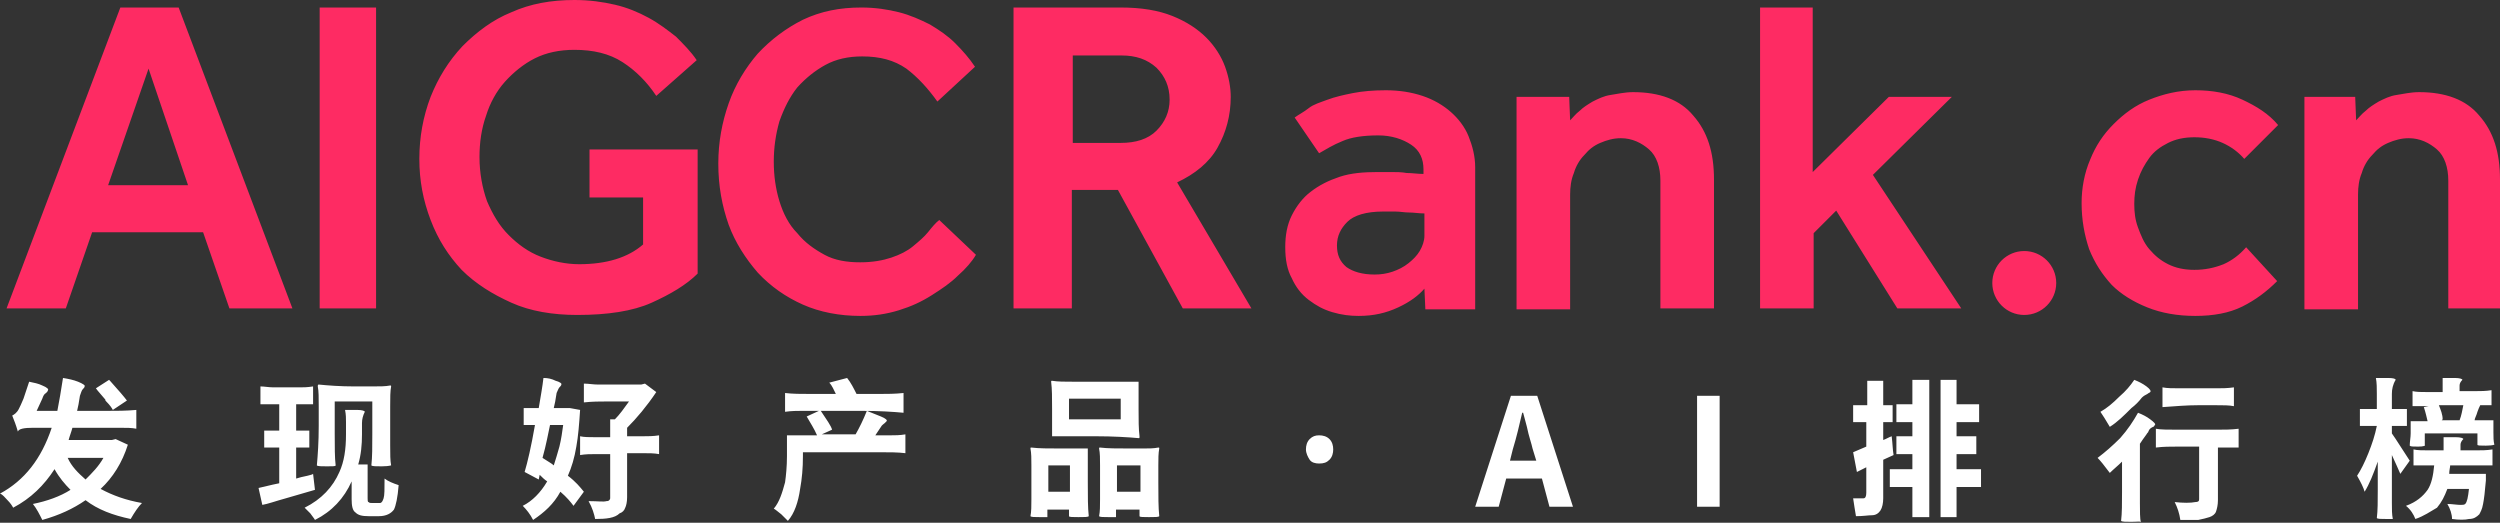
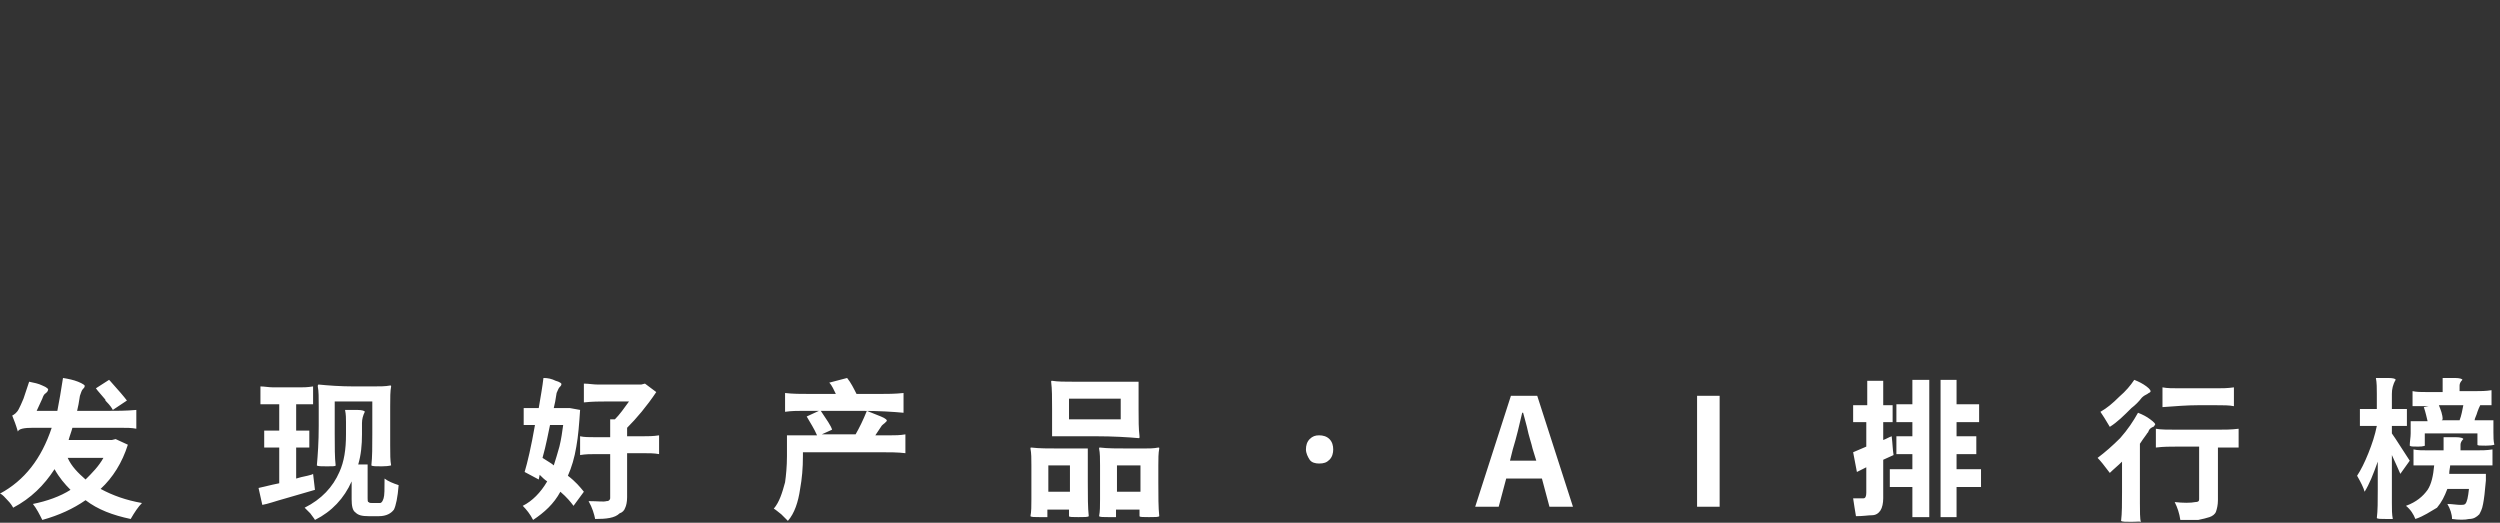
<svg xmlns="http://www.w3.org/2000/svg" fill="none" version="1.1" width="114.777" height="24" viewBox="0 0 114.777 24">
  <rect x="0" y="0" width="114.777" height="24" fill="#333333" stroke="none" />
  <defs>
    <clipPath id="master_svg0_704_8230/781_03358">
      <rect x="0" y="0" width="114.777" height="24" rx="0" />
    </clipPath>
  </defs>
  <g clip-path="url(#master_svg0_704_8230/781_03358)">
    <g>
      <path d="M60.561,21.281C60.388,21.281,60.216,21.237,60.129,21.108C60.043,20.978,59.957,20.806,59.957,20.633C59.957,20.46,60,20.288,60.129,20.158C60.259,20.029,60.388,19.986,60.561,19.986C60.734,19.986,60.906,20.029,61.036,20.158C61.165,20.288,61.209,20.46,61.209,20.633C61.209,20.806,61.165,20.978,61.036,21.108C60.906,21.237,60.777,21.281,60.561,21.281ZM1.942,23.871C1.813,23.612,1.683,23.353,1.511,23.137C2.158,23.007,2.763,22.791,3.237,22.489C2.978,22.23,2.719,21.928,2.504,21.54C2.029,22.273,1.424,22.878,0.604,23.309C0.561,23.223,0.475,23.094,0.345,22.964C0.216,22.835,0.129,22.705,0,22.662C1.122,22.058,1.899,21.065,2.374,19.64L1.511,19.64C1.122,19.64,0.863,19.683,0.82,19.813C0.734,19.511,0.647,19.295,0.561,19.079C0.647,19.036,0.777,18.95,0.863,18.777C0.906,18.691,0.993,18.518,1.079,18.302C1.165,18.043,1.252,17.784,1.338,17.525C1.554,17.568,1.77,17.612,1.942,17.698C2.158,17.784,2.245,17.871,2.201,17.914C2.201,17.957,2.158,18,2.115,18.043C2.029,18.086,1.986,18.173,1.942,18.302C1.856,18.475,1.77,18.691,1.683,18.863L2.633,18.863C2.719,18.432,2.806,17.914,2.892,17.353C3.151,17.396,3.367,17.439,3.583,17.525C3.799,17.612,3.928,17.698,3.885,17.741C3.885,17.784,3.842,17.827,3.799,17.871C3.755,17.914,3.712,18.043,3.669,18.173C3.626,18.475,3.583,18.691,3.54,18.863L4.921,18.863C5.353,18.863,5.784,18.863,6.259,18.82C6.259,18.863,6.259,18.993,6.259,19.252Q6.259,19.511,6.259,19.683C6.043,19.64,5.827,19.64,5.525,19.64L4.791,19.64L3.324,19.64C3.281,19.813,3.194,20.029,3.151,20.201L5.137,20.201L5.309,20.158L5.87,20.417C5.612,21.237,5.18,21.928,4.619,22.446C5.18,22.748,5.784,22.964,6.518,23.094C6.345,23.266,6.173,23.525,6,23.827C5.18,23.655,4.489,23.396,3.928,22.964C3.367,23.353,2.719,23.655,1.942,23.871ZM3.928,22.014C4.23,21.712,4.532,21.41,4.748,21.022L3.928,21.022L3.108,21.022C3.281,21.41,3.583,21.712,3.928,22.014ZM5.18,18.82C5.137,18.734,5.05,18.604,4.878,18.432C4.835,18.389,4.835,18.389,4.835,18.345C4.662,18.13,4.489,17.957,4.403,17.827L5.007,17.439L5.05,17.482C5.439,17.914,5.698,18.216,5.827,18.389L5.18,18.82ZM12.043,23.18L11.87,22.403C12.086,22.36,12.389,22.273,12.82,22.187L12.82,20.547L12.475,20.547C12.345,20.547,12.216,20.547,12.13,20.547Q12.13,20.417,12.13,20.158Q12.13,19.899,12.13,19.77C12.216,19.77,12.345,19.77,12.475,19.77L12.82,19.77L12.82,18.561L12.389,18.561C12.259,18.561,12.13,18.561,11.957,18.561Q11.957,18.432,11.957,18.173C11.957,17.914,11.957,17.784,11.957,17.741C12.13,17.741,12.345,17.784,12.561,17.784L13.165,17.784L13.77,17.784C13.899,17.784,14.115,17.784,14.374,17.741Q14.374,17.871,14.374,18.173Q14.374,18.475,14.374,18.561C14.288,18.561,14.158,18.561,13.986,18.561L13.597,18.561L13.597,19.77L13.899,19.77C13.986,19.77,14.072,19.77,14.201,19.77Q14.201,19.899,14.201,20.158Q14.201,20.417,14.201,20.547C14.115,20.547,13.986,20.547,13.899,20.547L13.597,20.547L13.597,21.971C13.727,21.928,13.899,21.885,14.115,21.842C14.245,21.799,14.331,21.799,14.374,21.755L14.46,22.489C14.158,22.576,13.727,22.705,13.122,22.878C12.648,23.007,12.302,23.137,12.043,23.18ZM14.46,23.871C14.417,23.784,14.331,23.698,14.245,23.568C14.115,23.439,14.029,23.353,13.986,23.309C14.763,22.921,15.281,22.36,15.583,21.669C15.799,21.194,15.885,20.633,15.885,19.942L15.885,19.381C15.885,19.209,15.885,19.036,15.842,18.82C16.014,18.82,16.187,18.82,16.403,18.82C16.619,18.82,16.748,18.863,16.748,18.907C16.662,19.079,16.619,19.252,16.619,19.424L16.619,19.942C16.619,20.417,16.576,20.892,16.446,21.324L16.878,21.324L16.878,22.101L16.878,22.878C16.878,22.964,16.878,23.05,16.921,23.05C16.964,23.094,17.007,23.094,17.093,23.094L17.439,23.094C17.525,23.094,17.568,23.007,17.611,22.878C17.655,22.748,17.655,22.446,17.655,21.971C17.827,22.101,18.043,22.187,18.302,22.273C18.259,22.835,18.173,23.223,18.086,23.396C17.957,23.568,17.741,23.698,17.396,23.698L16.921,23.698C16.619,23.698,16.446,23.655,16.317,23.525C16.187,23.439,16.144,23.223,16.144,22.921L16.144,22.101C15.799,22.878,15.237,23.482,14.46,23.871ZM15.022,21.41C14.763,21.41,14.59,21.41,14.547,21.367C14.59,20.892,14.633,20.288,14.633,19.554L14.633,18.647C14.633,18.259,14.633,17.957,14.59,17.741C14.59,17.698,14.59,17.655,14.633,17.655C15.065,17.698,15.626,17.741,16.273,17.741L17.093,17.741C17.439,17.741,17.698,17.741,17.914,17.698C17.957,17.698,17.957,17.698,17.957,17.741C17.914,17.957,17.914,18.259,17.914,18.647L17.914,19.554L17.914,20.46C17.914,20.849,17.914,21.151,17.957,21.367Q17.784,21.41,17.525,21.41C17.266,21.41,17.093,21.41,17.05,21.367C17.093,20.978,17.093,20.504,17.093,19.899L17.093,18.432L15.367,18.432L15.367,19.899C15.367,20.504,15.367,21.022,15.41,21.367C15.41,21.41,15.281,21.41,15.022,21.41ZM67.727,23.266L69.367,18.173L70.576,18.173L71.396,20.719L72.216,23.266L71.137,23.266L70.791,21.971L69.151,21.971L68.806,23.266L67.727,23.266ZM69.324,21.151L69.928,21.151L70.532,21.151L70.36,20.59C70.317,20.374,70.187,20.029,70.101,19.597C70.014,19.295,69.971,19.079,69.928,18.95L69.885,18.95C69.755,19.511,69.626,20.072,69.453,20.633L69.324,21.151ZM24.475,23.871C24.345,23.612,24.173,23.396,24,23.223C24.432,23.007,24.82,22.619,25.122,22.101C24.993,22.014,24.907,21.928,24.777,21.799L24.734,22.014L24.086,21.669C24.216,21.237,24.389,20.504,24.561,19.511L24.302,19.511C24.259,19.511,24.13,19.511,24.043,19.511Q24.043,19.381,24.043,19.122Q24.043,18.863,24.043,18.734C24.173,18.734,24.259,18.734,24.389,18.734L24.734,18.734C24.82,18.216,24.907,17.741,24.95,17.353C25.166,17.353,25.338,17.396,25.511,17.482C25.683,17.525,25.813,17.612,25.77,17.655C25.77,17.698,25.727,17.741,25.683,17.784C25.64,17.827,25.597,17.957,25.554,18.043C25.511,18.345,25.468,18.561,25.424,18.734L26.029,18.734L26.158,18.734L26.633,18.82C26.59,19.468,26.547,20.029,26.46,20.504C26.374,21.022,26.245,21.453,26.072,21.842C26.417,22.101,26.633,22.36,26.806,22.576L26.331,23.223C26.201,23.05,26.029,22.835,25.727,22.576C25.424,23.137,24.993,23.525,24.475,23.871ZM25.424,21.367C25.511,21.108,25.597,20.806,25.683,20.504C25.77,20.158,25.813,19.813,25.856,19.511L25.252,19.511C25.166,19.899,25.079,20.417,24.907,21.022C25.166,21.194,25.338,21.281,25.424,21.367ZM27.324,23.827C27.281,23.612,27.194,23.309,27.022,23.007C27.453,23.007,27.712,23.05,27.842,23.007C27.885,23.007,27.928,23.007,27.971,22.964Q28.014,22.921,28.014,22.878L28.014,20.849L27.324,20.849C27.108,20.849,26.892,20.849,26.633,20.892Q26.633,20.719,26.633,20.46C26.633,20.201,26.633,20.072,26.633,20.029C26.806,20.072,27.065,20.072,27.324,20.072L28.014,20.072L28.014,19.252L28.23,19.252C28.446,19.036,28.662,18.734,28.878,18.432L27.842,18.432C27.54,18.432,27.194,18.432,26.806,18.475C26.806,18.432,26.806,18.302,26.806,18.043C26.806,17.784,26.806,17.655,26.806,17.612C27.022,17.612,27.237,17.655,27.453,17.655L28.101,17.655L29.439,17.655L29.611,17.612L30.13,18C29.698,18.647,29.223,19.209,28.791,19.64L28.791,20.029L29.525,20.029C29.741,20.029,30,20.029,30.259,19.986Q30.259,20.158,30.259,20.417C30.259,20.676,30.259,20.806,30.259,20.849C30.043,20.806,29.784,20.806,29.525,20.806L28.791,20.806L28.791,22.835C28.791,23.05,28.748,23.223,28.705,23.309C28.662,23.439,28.576,23.525,28.446,23.568C28.23,23.784,27.842,23.827,27.324,23.827ZM36.173,23.914C36.086,23.827,36,23.741,35.87,23.612C35.698,23.482,35.611,23.396,35.525,23.353C35.784,23.05,35.914,22.619,36.043,22.144C36.086,21.842,36.13,21.41,36.13,20.935L36.13,19.986L37.511,19.986C37.381,19.683,37.209,19.424,37.036,19.122L37.597,18.863L36.82,18.863C36.604,18.863,36.345,18.863,36.043,18.906Q36.043,18.734,36.043,18.475Q36.043,18.216,36.043,18.043C36.389,18.086,36.777,18.086,37.209,18.086L38.374,18.086C38.288,17.914,38.201,17.698,38.072,17.568L38.892,17.353C39.065,17.568,39.194,17.827,39.324,18.086L40.403,18.086C40.705,18.086,41.093,18.086,41.482,18.043C41.482,18.086,41.482,18.216,41.482,18.475C41.482,18.734,41.482,18.906,41.482,18.95C41.007,18.906,40.36,18.863,39.583,18.863L37.683,18.863C37.942,19.252,38.158,19.554,38.201,19.727L37.727,19.942L39.281,19.942C39.453,19.64,39.626,19.295,39.798,18.863C40.014,18.95,40.23,19.036,40.446,19.122C40.662,19.209,40.748,19.295,40.705,19.338C40.662,19.381,40.662,19.381,40.619,19.424C40.575,19.468,40.489,19.511,40.446,19.597C40.36,19.727,40.273,19.856,40.187,19.986L40.878,19.986C41.093,19.986,41.309,19.986,41.568,19.942Q41.568,20.115,41.568,20.374Q41.568,20.633,41.568,20.806C41.223,20.763,40.834,20.763,40.403,20.763L39.237,20.763L36.863,20.763L36.863,20.935C36.863,21.496,36.82,21.971,36.734,22.446C36.648,23.05,36.475,23.568,36.173,23.914ZM47.741,23.741C47.482,23.741,47.352,23.741,47.309,23.698C47.352,23.482,47.352,23.223,47.352,22.921L47.352,22.144L47.352,21.367C47.352,21.065,47.352,20.806,47.309,20.59C47.309,20.547,47.309,20.547,47.352,20.547C47.698,20.59,48.13,20.59,48.647,20.59L49.942,20.59L49.942,22.144C49.942,22.791,49.942,23.309,49.986,23.698C49.942,23.741,49.813,23.741,49.511,23.741C49.252,23.741,49.079,23.741,49.079,23.698L49.079,23.655Q49.079,23.612,49.079,23.568L49.079,23.396L48.086,23.396L48.086,23.568C48.086,23.612,48.086,23.612,48.086,23.655C48.086,23.698,48.086,23.698,48.086,23.741C48.13,23.741,48,23.741,47.741,23.741ZM48.13,22.576L49.122,22.576L49.122,21.971L49.122,21.367L48.13,21.367L48.13,22.576ZM52.273,20.115C51.798,20.072,51.108,20.029,50.288,20.029L48.302,20.029L48.302,18.777C48.302,18.259,48.302,17.871,48.259,17.525C48.259,17.482,48.259,17.482,48.302,17.482C48.561,17.525,48.863,17.525,49.295,17.525L50.288,17.525L52.273,17.525L52.273,18.777C52.273,19.295,52.273,19.683,52.316,20.029C52.316,20.115,52.316,20.115,52.273,20.115ZM49.079,19.252L50.245,19.252L51.453,19.252L51.453,18.302L49.079,18.302L49.079,19.252ZM50.892,23.741C50.633,23.741,50.504,23.741,50.46,23.698C50.504,23.482,50.504,23.223,50.504,22.921L50.504,22.144L50.504,21.367C50.504,21.065,50.504,20.806,50.46,20.59C50.46,20.547,50.46,20.547,50.504,20.547C50.849,20.59,51.281,20.59,51.842,20.59L52.532,20.59C52.748,20.59,52.964,20.59,53.18,20.547C53.223,20.547,53.223,20.547,53.223,20.59C53.18,20.806,53.18,21.065,53.18,21.367L53.18,22.144C53.18,22.791,53.18,23.309,53.223,23.698C53.18,23.741,53.05,23.741,52.748,23.741C52.489,23.741,52.316,23.741,52.316,23.698L52.316,23.655Q52.316,23.612,52.316,23.568L52.316,23.396L51.237,23.396L51.237,23.568C51.237,23.612,51.237,23.612,51.237,23.655C51.237,23.698,51.237,23.698,51.237,23.741C51.281,23.741,51.151,23.741,50.892,23.741ZM51.281,22.576L52.36,22.576L52.36,21.367L51.281,21.367L51.281,21.971L51.281,22.576ZM97.856,23.957C97.597,23.957,97.424,23.957,97.381,23.914C97.424,23.568,97.424,23.094,97.424,22.576L97.424,21.194C97.252,21.367,97.036,21.54,96.863,21.712C96.604,21.367,96.432,21.151,96.302,21.022C96.647,20.763,96.993,20.46,97.338,20.115C97.683,19.727,97.942,19.338,98.158,18.95C98.374,19.036,98.547,19.122,98.719,19.252C98.892,19.381,98.978,19.468,98.935,19.511C98.892,19.554,98.892,19.597,98.849,19.597C98.763,19.64,98.676,19.684,98.633,19.813C98.633,19.856,98.59,19.856,98.547,19.942C98.417,20.115,98.331,20.245,98.245,20.374L98.245,22.187L98.245,23.094C98.245,23.482,98.245,23.784,98.288,24C98.288,23.914,98.158,23.957,97.856,23.957ZM96.863,19.597C96.691,19.295,96.518,19.036,96.432,18.907C96.734,18.734,96.993,18.518,97.295,18.216C97.597,17.957,97.813,17.698,97.986,17.439C98.201,17.525,98.374,17.612,98.547,17.741C98.719,17.871,98.763,17.957,98.719,18C98.676,18.043,98.633,18.043,98.59,18.086C98.504,18.13,98.417,18.173,98.331,18.259C98.201,18.432,98.029,18.604,97.856,18.734C97.511,19.079,97.209,19.381,96.863,19.597ZM100.101,23.871C100.057,23.568,99.971,23.309,99.842,23.05C100.23,23.094,100.575,23.094,100.791,23.05C100.921,23.05,100.964,23.007,100.964,22.921L100.964,20.504L99.971,20.504C99.626,20.504,99.324,20.504,98.978,20.547C98.978,20.504,98.978,20.374,98.978,20.115C98.978,19.856,98.978,19.727,98.978,19.684C99.194,19.727,99.54,19.727,99.928,19.727L100.878,19.727L101.827,19.727C102.129,19.727,102.432,19.727,102.777,19.684Q102.777,19.856,102.777,20.115C102.777,20.374,102.777,20.504,102.777,20.547C102.647,20.547,102.518,20.547,102.302,20.547L101.827,20.547L101.827,22.964C101.827,23.18,101.784,23.353,101.741,23.482C101.698,23.612,101.568,23.698,101.439,23.741C101.309,23.784,101.137,23.827,100.921,23.871C100.705,23.871,100.446,23.871,100.101,23.871ZM99.281,18.691C99.281,18.648,99.281,18.518,99.281,18.216Q99.281,17.957,99.281,17.784C99.496,17.827,99.755,17.827,100.101,17.827L100.921,17.827L101.741,17.827C102,17.827,102.259,17.827,102.561,17.784Q102.561,17.957,102.561,18.216C102.561,18.475,102.561,18.604,102.561,18.648C102.345,18.604,102.086,18.604,101.741,18.604L100.921,18.604C100.403,18.604,99.885,18.648,99.281,18.691ZM77.914,23.266L77.914,18.173L78.95,18.173L78.95,20.719L78.95,23.266L77.914,23.266ZM109.554,23.827C109.295,23.827,109.165,23.827,109.122,23.784C109.165,23.439,109.165,23.007,109.165,22.489L109.165,21.194C108.95,21.799,108.777,22.23,108.561,22.576C108.518,22.403,108.388,22.144,108.216,21.842C108.388,21.583,108.561,21.237,108.734,20.806C108.906,20.374,109.036,19.986,109.122,19.554L108.734,19.554C108.604,19.554,108.475,19.554,108.345,19.554Q108.345,19.424,108.345,19.165Q108.345,18.906,108.345,18.777C108.432,18.777,108.561,18.777,108.734,18.777L109.122,18.777L109.122,18.086C109.122,17.827,109.122,17.568,109.079,17.353C109.252,17.353,109.468,17.353,109.64,17.353C109.899,17.353,109.986,17.396,109.986,17.439C109.856,17.655,109.813,17.871,109.813,18.086L109.813,18.777L110.158,18.777C110.244,18.777,110.331,18.777,110.503,18.777Q110.503,18.906,110.503,19.165Q110.503,19.424,110.503,19.554C110.374,19.554,110.288,19.554,110.158,19.554L109.813,19.554L109.813,19.899C110.029,20.201,110.288,20.633,110.633,21.151L110.201,21.755C110.115,21.54,109.986,21.281,109.813,20.892L109.813,22.36L109.813,23.094C109.813,23.396,109.813,23.612,109.856,23.827C109.942,23.827,109.77,23.827,109.554,23.827ZM110.892,23.827C110.806,23.612,110.676,23.396,110.46,23.223C110.935,23.05,111.237,22.791,111.453,22.489C111.626,22.23,111.712,21.842,111.755,21.367L111.28,21.367C111.108,21.367,110.978,21.367,110.806,21.367Q110.806,21.237,110.806,21.022C110.806,20.806,110.806,20.676,110.806,20.633C110.978,20.676,111.237,20.676,111.496,20.676L112.187,20.676L112.187,20.374C112.187,20.288,112.187,20.201,112.187,20.072C112.36,20.072,112.532,20.072,112.748,20.072C112.964,20.072,113.093,20.115,113.093,20.158C113.007,20.245,112.964,20.331,112.964,20.417L112.964,20.676L113.698,20.676C113.914,20.676,114.173,20.676,114.432,20.633Q114.432,20.763,114.432,21.022Q114.432,21.281,114.432,21.367C114.302,21.367,114.173,21.367,113.957,21.367L113.482,21.367L112.489,21.367C112.489,21.453,112.446,21.583,112.446,21.755L114.129,21.755C114.129,21.842,114.129,21.928,114.129,22.058C114.086,22.576,114.043,22.921,114,23.137C113.957,23.396,113.87,23.525,113.827,23.612C113.698,23.741,113.568,23.827,113.352,23.827C113.18,23.871,112.878,23.871,112.575,23.827C112.575,23.612,112.489,23.353,112.36,23.137C112.575,23.137,112.791,23.18,112.964,23.18C113.05,23.18,113.137,23.18,113.18,23.137C113.266,23.05,113.309,22.835,113.352,22.446L112.36,22.446C112.23,22.791,112.101,23.05,111.885,23.309C111.583,23.482,111.28,23.698,110.892,23.827ZM111.021,20.504C110.762,20.504,110.676,20.504,110.633,20.46C110.633,20.288,110.676,20.072,110.676,19.899L110.676,19.338L111.453,19.338C111.41,19.165,111.367,18.95,111.28,18.691L111.496,18.647L111.108,18.647C110.978,18.647,110.849,18.647,110.762,18.647Q110.762,18.518,110.762,18.302Q110.762,18.086,110.762,17.957C110.935,18,111.194,18,111.453,18L112.144,18L112.144,17.698C112.144,17.612,112.144,17.482,112.144,17.353C112.316,17.353,112.489,17.353,112.705,17.353C112.921,17.353,113.05,17.396,113.05,17.439C112.964,17.525,112.921,17.612,112.921,17.698L112.921,17.957L113.655,17.957C113.87,17.957,114.129,17.957,114.388,17.914Q114.388,18.043,114.388,18.259Q114.388,18.475,114.388,18.604C114.302,18.604,114.216,18.604,114.129,18.604L113.87,18.604C113.827,18.691,113.784,18.777,113.741,18.907C113.698,19.079,113.611,19.209,113.611,19.295L114.475,19.295L114.475,19.856C114.475,20.072,114.475,20.245,114.518,20.417Q114.388,20.46,114.129,20.46C113.87,20.46,113.741,20.46,113.741,20.417C113.741,20.331,113.741,20.245,113.741,20.158L113.741,19.899L112.532,19.899L111.324,19.899L111.324,20.158C111.324,20.245,111.324,20.331,111.324,20.417C111.367,20.46,111.28,20.504,111.021,20.504ZM112.101,19.295L112.921,19.295C113.007,19.079,113.05,18.82,113.093,18.604L112.532,18.604L111.971,18.604C112.057,18.82,112.144,19.036,112.144,19.252L112.101,19.295ZM85.122,18.604L85.727,18.604L85.727,17.482L86.46,17.482L86.46,18.604L86.892,18.604L86.892,19.381L86.46,19.381L86.46,20.201C86.59,20.158,86.719,20.072,86.849,20.029C86.892,20.374,86.892,20.633,86.935,20.892L86.46,21.108L86.46,22.878C86.46,23.094,86.417,23.309,86.331,23.439C86.245,23.568,86.115,23.655,85.942,23.655C85.77,23.655,85.554,23.698,85.209,23.698C85.165,23.439,85.122,23.18,85.079,22.878L85.554,22.878C85.64,22.878,85.683,22.791,85.683,22.619L85.683,21.453L85.252,21.669L85.079,20.763L85.683,20.504L85.683,19.381L85.079,19.381L85.079,18.604L85.122,18.604ZM86.763,21.54L87.799,21.54L87.799,20.849L87.065,20.849L87.065,20.029L87.799,20.029L87.799,19.381L87.065,19.381L87.065,18.561L87.799,18.561L87.799,17.439L88.575,17.439L88.575,23.741L87.799,23.741L87.799,22.36L86.763,22.36L86.763,21.54ZM89.093,17.439L89.827,17.439L89.827,18.561L90.863,18.561L90.863,19.381L89.827,19.381L89.827,20.029L90.734,20.029L90.734,20.849L89.827,20.849L89.827,21.54L90.95,21.54L90.95,22.36L89.827,22.36L89.827,23.741L89.093,23.741L89.093,17.439Z" fill="#FFFFFF" fill-opacity="1" style="mix-blend-mode:passthrough" />
    </g>
    <g>
-       <path d="M65.396,13.252C65.137,13.554,64.748,13.856,64.187,14.115C63.626,14.374,63.065,14.504,62.374,14.504C61.986,14.504,61.597,14.46,61.165,14.331C60.734,14.201,60.432,14.029,60.086,13.77C59.741,13.511,59.482,13.165,59.309,12.777C59.094,12.389,59.007,11.914,59.007,11.352C59.007,10.791,59.094,10.316,59.309,9.885C59.525,9.453,59.827,9.065,60.173,8.806C60.561,8.504,60.993,8.288,61.511,8.115C62.029,7.942,62.633,7.899,63.237,7.899C63.41,7.899,63.626,7.899,63.885,7.899C64.101,7.899,64.36,7.899,64.576,7.942C64.835,7.942,65.094,7.986,65.353,7.986L65.353,7.77C65.353,7.295,65.18,6.906,64.791,6.647C64.403,6.388,63.885,6.216,63.281,6.216C62.59,6.216,62.029,6.302,61.64,6.475C61.209,6.647,60.863,6.863,60.561,7.036L59.439,5.396C59.612,5.266,59.871,5.137,60.086,4.964C60.302,4.791,60.604,4.705,60.95,4.576C61.295,4.446,61.683,4.36,62.115,4.273C62.547,4.187,63.065,4.144,63.626,4.144C64.23,4.144,64.791,4.23,65.309,4.403C65.827,4.576,66.259,4.835,66.604,5.137C66.95,5.439,67.252,5.827,67.424,6.259C67.597,6.691,67.727,7.165,67.727,7.683L67.727,14.201L65.439,14.201L65.396,13.252ZM65.396,9.799C65.137,9.799,64.921,9.755,64.662,9.755C64.489,9.755,64.273,9.712,64.058,9.712C63.842,9.712,63.669,9.712,63.496,9.712C62.719,9.712,62.158,9.885,61.856,10.187C61.554,10.489,61.381,10.835,61.381,11.266C61.381,11.698,61.511,12,61.813,12.259C62.115,12.475,62.547,12.604,63.108,12.604C63.41,12.604,63.669,12.561,63.928,12.475C64.187,12.388,64.446,12.259,64.662,12.086C64.878,11.914,65.05,11.741,65.18,11.525C65.309,11.309,65.396,11.05,65.396,10.835L65.396,9.799ZM5.525,0.345L8.202,0.345L13.425,14.158L10.532,14.158L9.324,10.662L4.23,10.662L3.022,14.158L0.302,14.158L5.525,0.345ZM8.633,8.504L6.82,3.151L4.964,8.504L8.633,8.504ZM14.676,0.345L17.266,0.345L17.266,14.158L14.676,14.158L14.676,0.345ZM27.065,6.863L32.029,6.863L32.029,12.561C31.511,13.079,30.777,13.511,29.914,13.899C29.05,14.288,27.885,14.46,26.504,14.46C25.381,14.46,24.345,14.288,23.482,13.899C22.619,13.511,21.842,13.036,21.194,12.389C20.59,11.741,20.115,11.007,19.77,10.101C19.425,9.194,19.252,8.288,19.252,7.295C19.252,6.302,19.425,5.353,19.77,4.446C20.115,3.583,20.59,2.806,21.237,2.115C21.885,1.468,22.619,0.906,23.482,0.561C24.345,0.173,25.295,0,26.374,0C27.065,0,27.669,0.086,28.23,0.216C28.791,0.345,29.309,0.561,29.784,0.82C30.259,1.079,30.648,1.381,31.036,1.683C31.381,2.029,31.727,2.374,31.986,2.763L30.13,4.403C29.698,3.755,29.18,3.237,28.576,2.849C27.971,2.46,27.237,2.288,26.374,2.288C25.684,2.288,25.079,2.417,24.561,2.676C24.043,2.935,23.568,3.324,23.18,3.755C22.791,4.187,22.489,4.748,22.317,5.309C22.101,5.914,22.014,6.561,22.014,7.209C22.014,7.942,22.144,8.633,22.36,9.237C22.619,9.842,22.921,10.36,23.353,10.791C23.784,11.223,24.259,11.568,24.82,11.784C25.381,12,25.986,12.13,26.59,12.13C27.842,12.13,28.835,11.827,29.525,11.223L29.525,9.065L27.065,9.065L27.065,6.863ZM44.806,11.698C44.633,12,44.331,12.345,43.986,12.648C43.64,12.993,43.252,13.252,42.777,13.554C42.302,13.856,41.827,14.072,41.266,14.245C40.705,14.417,40.144,14.504,39.496,14.504C38.547,14.504,37.64,14.331,36.863,13.986C36.086,13.64,35.396,13.165,34.791,12.518C34.23,11.87,33.755,11.137,33.453,10.317C33.151,9.453,32.978,8.547,32.978,7.511C32.978,6.518,33.151,5.612,33.453,4.748C33.755,3.885,34.23,3.108,34.791,2.46C35.396,1.813,36.086,1.295,36.863,0.906C37.684,0.518,38.547,0.345,39.54,0.345C40.187,0.345,40.748,0.432,41.266,0.561C41.784,0.691,42.259,0.906,42.691,1.122C43.122,1.381,43.511,1.64,43.856,1.986C44.201,2.331,44.504,2.676,44.763,3.065L43.036,4.662C42.604,4.058,42.13,3.54,41.612,3.151C41.05,2.763,40.403,2.59,39.583,2.59C38.935,2.59,38.374,2.719,37.899,2.978C37.425,3.237,36.993,3.583,36.604,4.014C36.259,4.446,36,4.964,35.784,5.568C35.612,6.173,35.525,6.777,35.525,7.424C35.525,8.072,35.612,8.676,35.784,9.237C35.957,9.799,36.216,10.317,36.604,10.705C36.95,11.137,37.381,11.439,37.856,11.698C38.331,11.957,38.892,12.043,39.496,12.043C40.058,12.043,40.532,11.957,40.921,11.827C41.309,11.698,41.655,11.525,41.914,11.309C42.173,11.094,42.432,10.878,42.604,10.662C42.777,10.446,42.95,10.23,43.122,10.101L44.806,11.698ZM46.576,0.345L51.453,0.345C52.403,0.345,53.18,0.475,53.827,0.734C54.475,0.993,54.993,1.338,55.381,1.727C55.77,2.115,56.072,2.59,56.245,3.065C56.417,3.54,56.504,4.014,56.504,4.446C56.504,5.309,56.288,6.086,55.899,6.777C55.511,7.468,54.863,7.986,54.043,8.374L57.453,14.158L54.302,14.158L51.324,8.719L49.209,8.719L49.209,14.158L46.532,14.158L46.532,0.345L46.576,0.345ZM51.453,6.561C52.144,6.561,52.705,6.388,53.094,6C53.482,5.611,53.698,5.137,53.698,4.576C53.698,3.971,53.482,3.496,53.094,3.108C52.662,2.719,52.144,2.547,51.496,2.547L49.252,2.547L49.252,6.561L51.453,6.561ZM104.546,12.906C104.072,13.381,103.554,13.77,102.949,14.072C102.345,14.374,101.611,14.504,100.791,14.504C99.971,14.504,99.237,14.374,98.59,14.115C97.942,13.856,97.381,13.511,96.95,13.079C96.518,12.604,96.173,12.086,95.914,11.439C95.698,10.791,95.568,10.101,95.568,9.324C95.568,8.633,95.698,7.942,95.957,7.338C96.216,6.691,96.561,6.173,97.036,5.698C97.511,5.223,98.029,4.835,98.676,4.576C99.324,4.317,100.014,4.144,100.791,4.144C101.568,4.144,102.302,4.273,102.949,4.576C103.597,4.878,104.158,5.223,104.59,5.741L103.036,7.295C102.777,6.993,102.431,6.734,102.043,6.561C101.654,6.388,101.223,6.302,100.748,6.302C100.273,6.302,99.885,6.388,99.54,6.561C99.194,6.734,98.892,6.95,98.676,7.252C98.46,7.554,98.288,7.856,98.158,8.245C98.029,8.633,97.986,8.978,97.986,9.367C97.986,9.755,98.029,10.101,98.158,10.446C98.288,10.791,98.417,11.137,98.676,11.439C98.935,11.741,99.194,11.957,99.54,12.13C99.885,12.302,100.273,12.389,100.748,12.389C101.223,12.389,101.654,12.302,102.086,12.13C102.475,11.957,102.82,11.698,103.122,11.352L104.546,12.906ZM69.712,4.446L72.043,4.446L72.086,5.525C72.216,5.396,72.345,5.223,72.518,5.093C72.691,4.921,72.906,4.791,73.122,4.662C73.381,4.532,73.64,4.403,73.942,4.36C74.245,4.316,74.59,4.23,74.978,4.23C76.187,4.23,77.137,4.575,77.741,5.309C78.389,6.043,78.691,6.993,78.691,8.245L78.691,14.158L76.23,14.158L76.23,8.288C76.23,7.683,76.058,7.165,75.712,6.863C75.367,6.561,74.935,6.345,74.417,6.345C74.072,6.345,73.77,6.432,73.468,6.561C73.165,6.691,72.95,6.863,72.734,7.122C72.518,7.338,72.345,7.64,72.259,7.942C72.13,8.245,72.086,8.59,72.086,8.935L72.086,14.201L69.626,14.201L69.626,4.446L69.712,4.446ZM80.763,0.345L83.223,0.345L83.223,7.899L86.719,4.446L89.612,4.446L85.986,8.029L90.043,14.158L87.108,14.158L84.302,9.669L83.266,10.705L83.266,14.158L80.806,14.158L80.806,0.345L80.763,0.345ZM105.798,4.446L108.129,4.446L108.172,5.525C108.302,5.396,108.431,5.223,108.604,5.093C108.777,4.921,108.993,4.791,109.208,4.662C109.467,4.532,109.726,4.403,110.028,4.36C110.331,4.316,110.676,4.23,111.064,4.23C112.273,4.23,113.223,4.575,113.827,5.309C114.475,6.043,114.777,6.993,114.777,8.245L114.777,14.158L112.403,14.158L112.403,8.288C112.403,7.683,112.23,7.165,111.885,6.863C111.539,6.561,111.108,6.345,110.59,6.345C110.244,6.345,109.942,6.432,109.64,6.561C109.338,6.691,109.122,6.863,108.906,7.122C108.69,7.338,108.518,7.64,108.431,7.942C108.302,8.245,108.259,8.59,108.259,8.935L108.259,14.201L105.798,14.201L105.798,4.446ZM94.403,12.993C94.403,13.803,93.746,14.46,92.935,14.46C92.125,14.46,91.468,13.803,91.468,12.993C91.468,12.182,92.125,11.525,92.935,11.525C93.746,11.525,94.403,12.182,94.403,12.993Z" fill="#FE2B63" fill-opacity="1" style="mix-blend-mode:passthrough" />
-     </g>
+       </g>
  </g>
</svg>